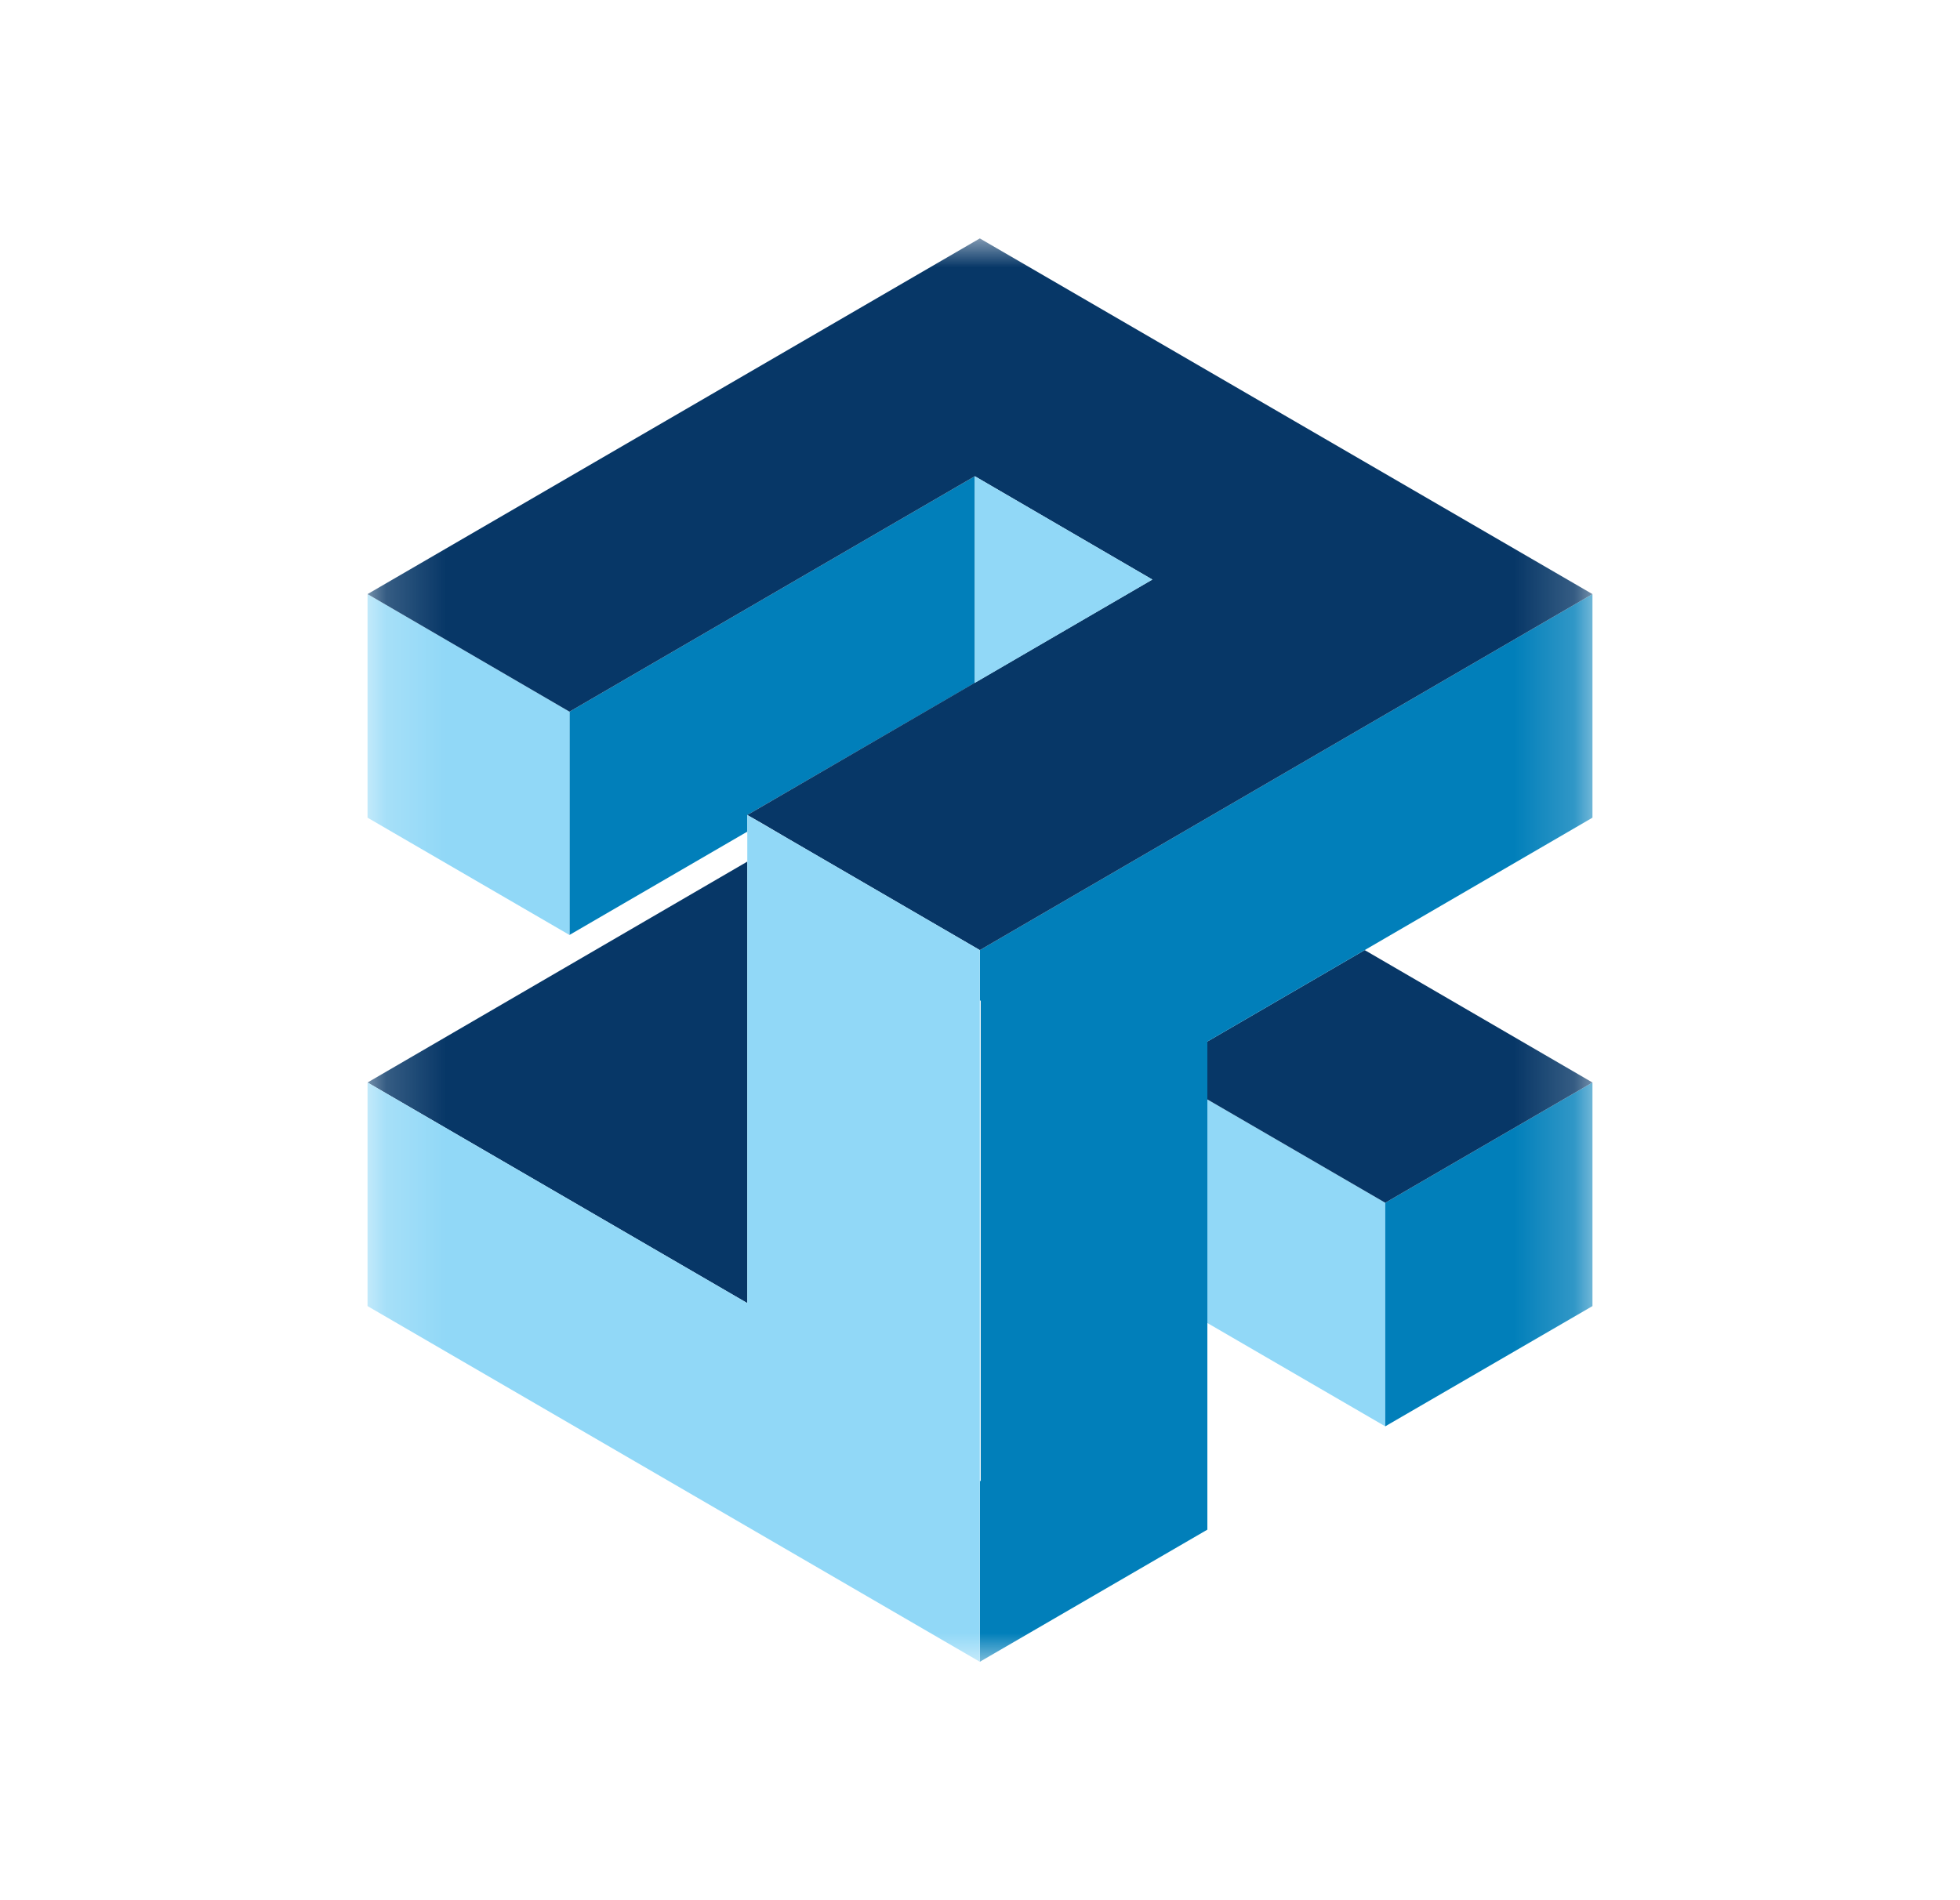
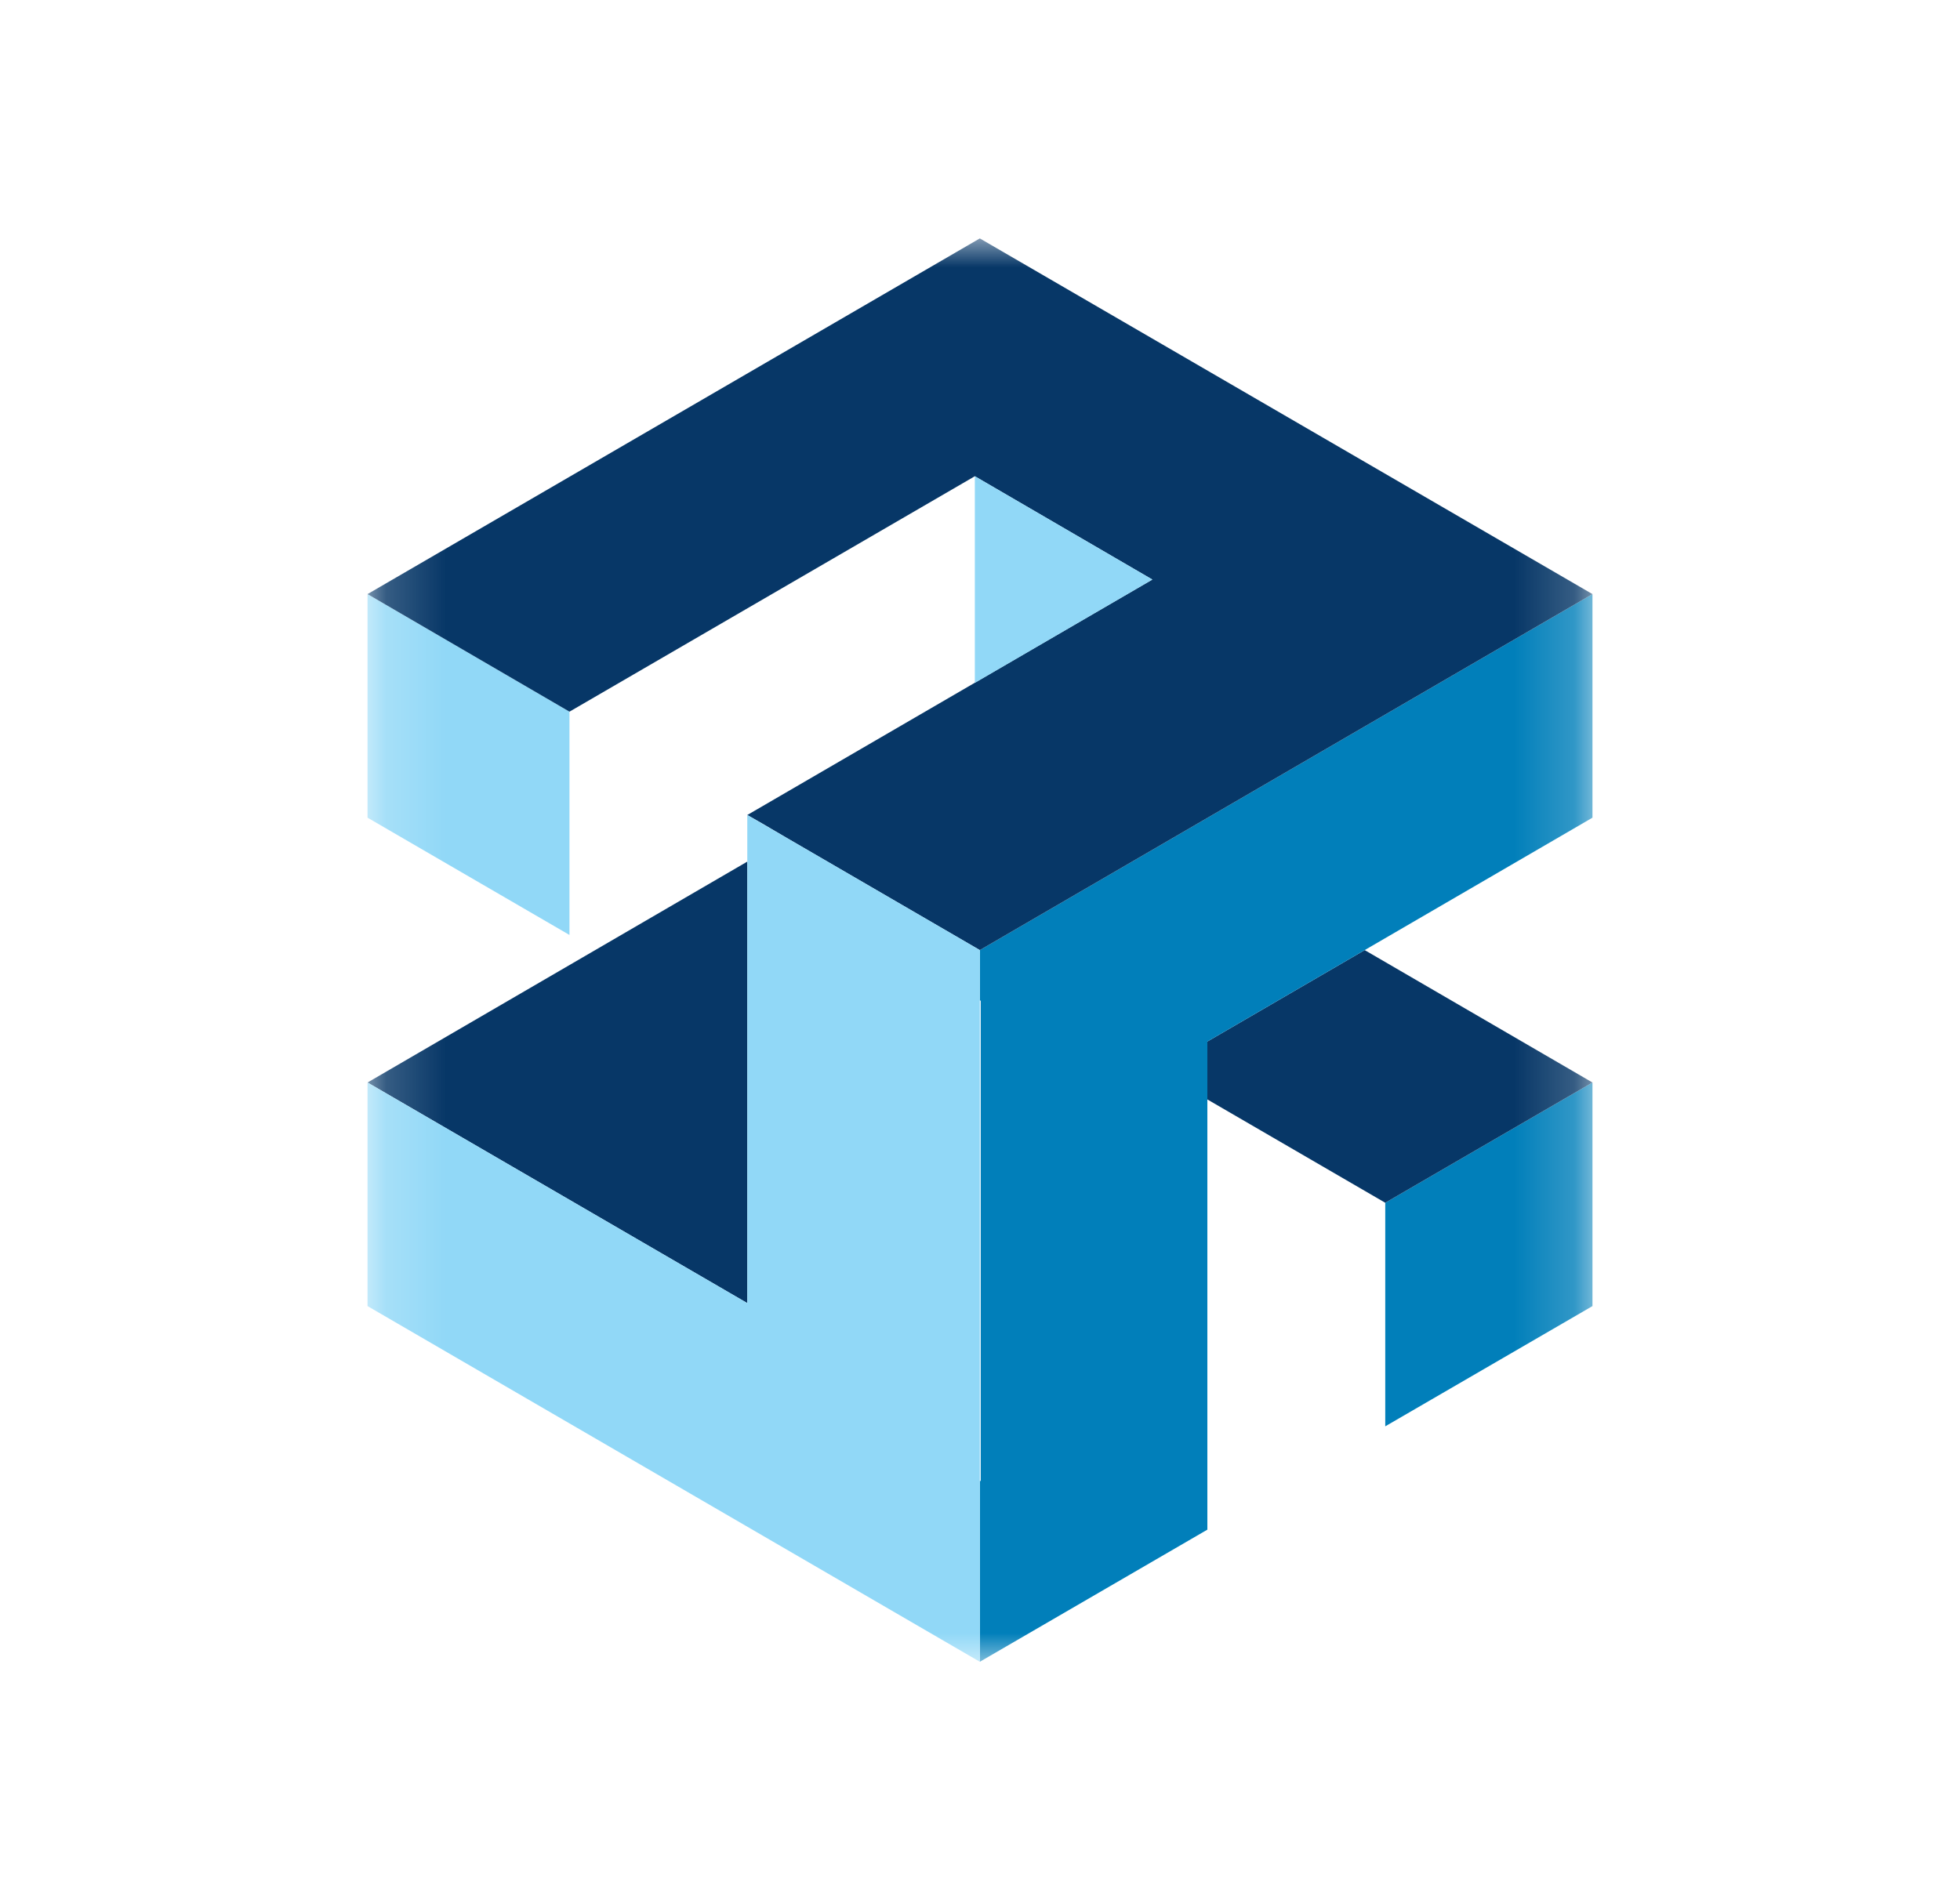
<svg xmlns="http://www.w3.org/2000/svg" width="33" height="32" viewBox="0 0 33 32" fill="none">
  <mask id="mask0_532_417" style="mask-type:luminance" maskUnits="userSpaceOnUse" x="6" y="4" width="21" height="24">
    <path d="M26.812 4H6.188V28H26.812V4Z" fill="white" />
  </mask>
  <g mask="url(#mask0_532_417)">
-     <path d="M20.328 21.995V22.28L23.323 24.02V20.255L20.328 18.515V21.995Z" fill="#91D8F7" />
    <path d="M23.323 20.255V24.02L26.812 21.995V18.23L23.323 20.255Z" fill="#017FBA" />
    <path d="M20.328 18.515L23.323 20.255L26.812 18.23L22.977 16L20.328 17.54V18.515Z" fill="#073767" />
    <path d="M12.582 16.85V14.51L6.188 18.23L12.582 21.945V16.85Z" fill="#073767" />
-     <path d="M12.582 13.725L16.413 11.5V8.02L9.588 11.985V15.745L12.582 14.005V13.725Z" fill="#017FBA" />
    <path d="M16.497 16V16.85H16.512V24.94H16.497V27.985L20.328 25.76V22.28V21.995V17.54L22.977 16L26.812 13.77V10.005L16.497 16Z" fill="#017FBA" />
    <path d="M6.188 10.005V13.77L9.588 15.745V11.985L6.188 10.005Z" fill="#91D8F7" />
    <path d="M6.188 10.005L9.588 11.985L16.413 8.02L19.402 9.76L12.582 13.725L12.828 13.865L13.262 14.12L16.497 16V16.295V16L26.812 10.005L16.497 4.015L6.188 10.005Z" fill="#073767" />
    <path d="M16.413 11.5L19.402 9.76L16.413 8.02V11.5Z" fill="#91D8F7" />
    <path d="M16.497 16L12.582 13.725V21.945L6.188 18.23V21.995L16.497 27.985V16Z" fill="#91D8F7" />
  </g>
</svg>